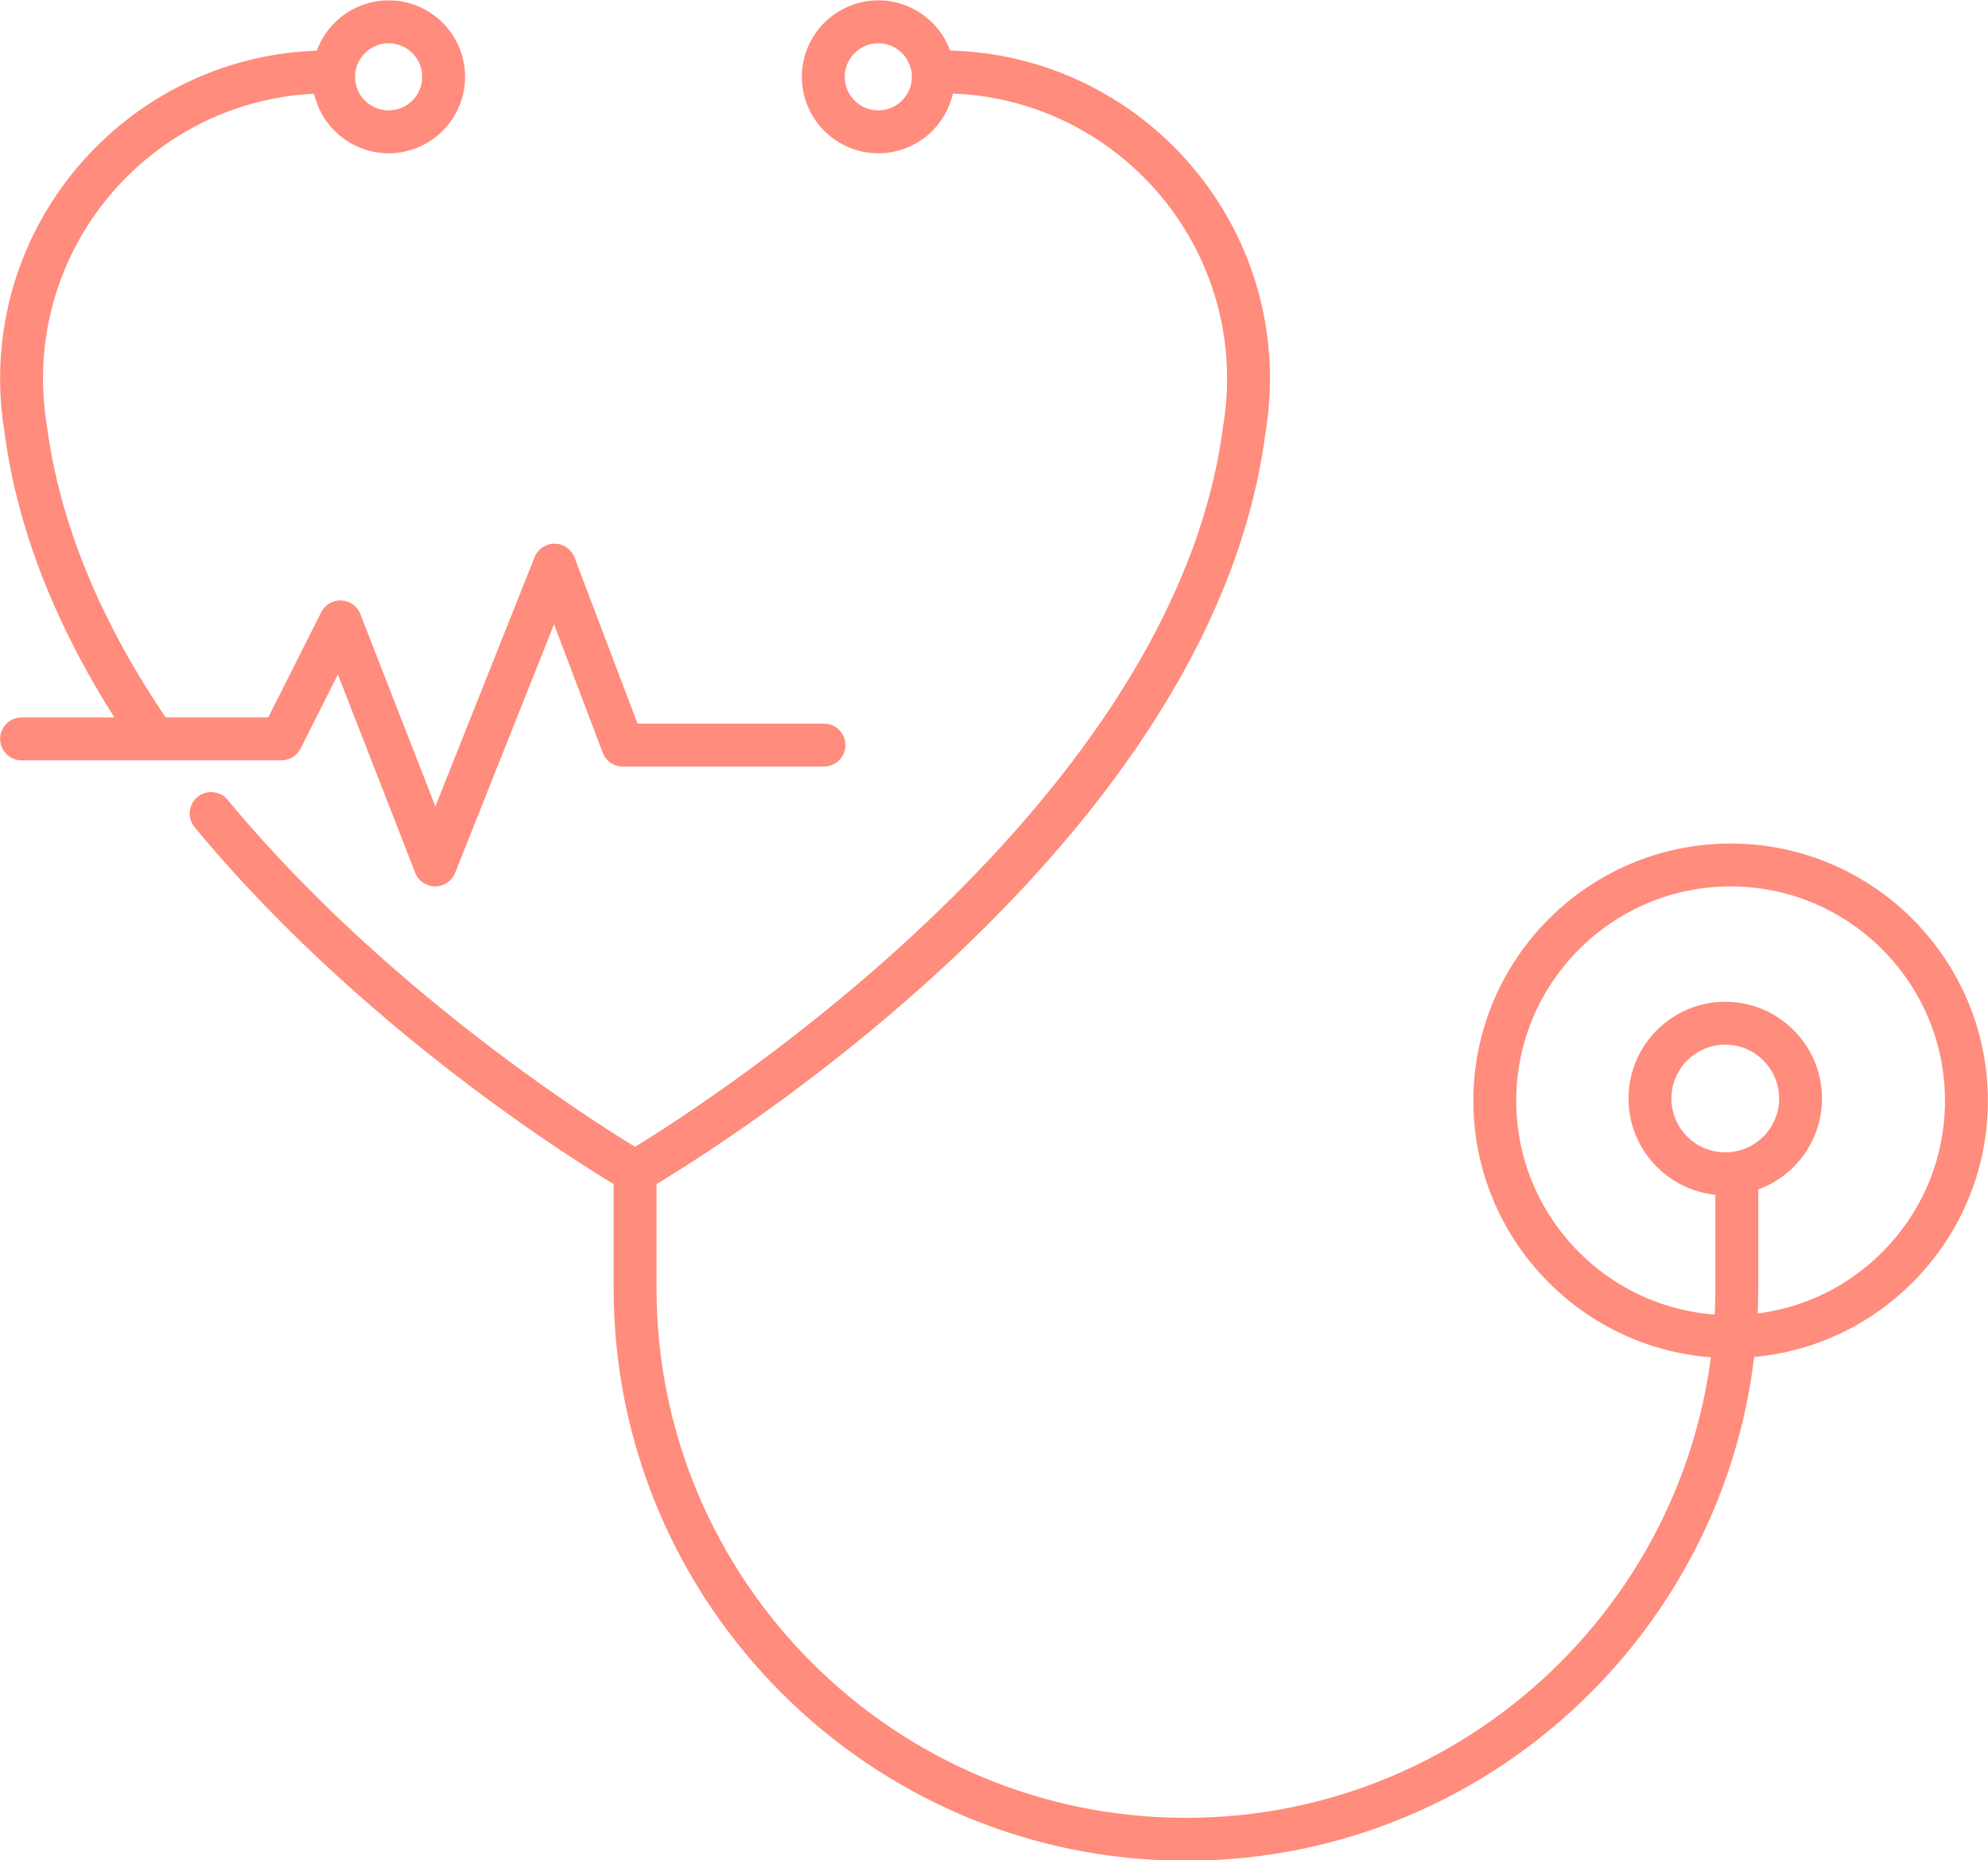
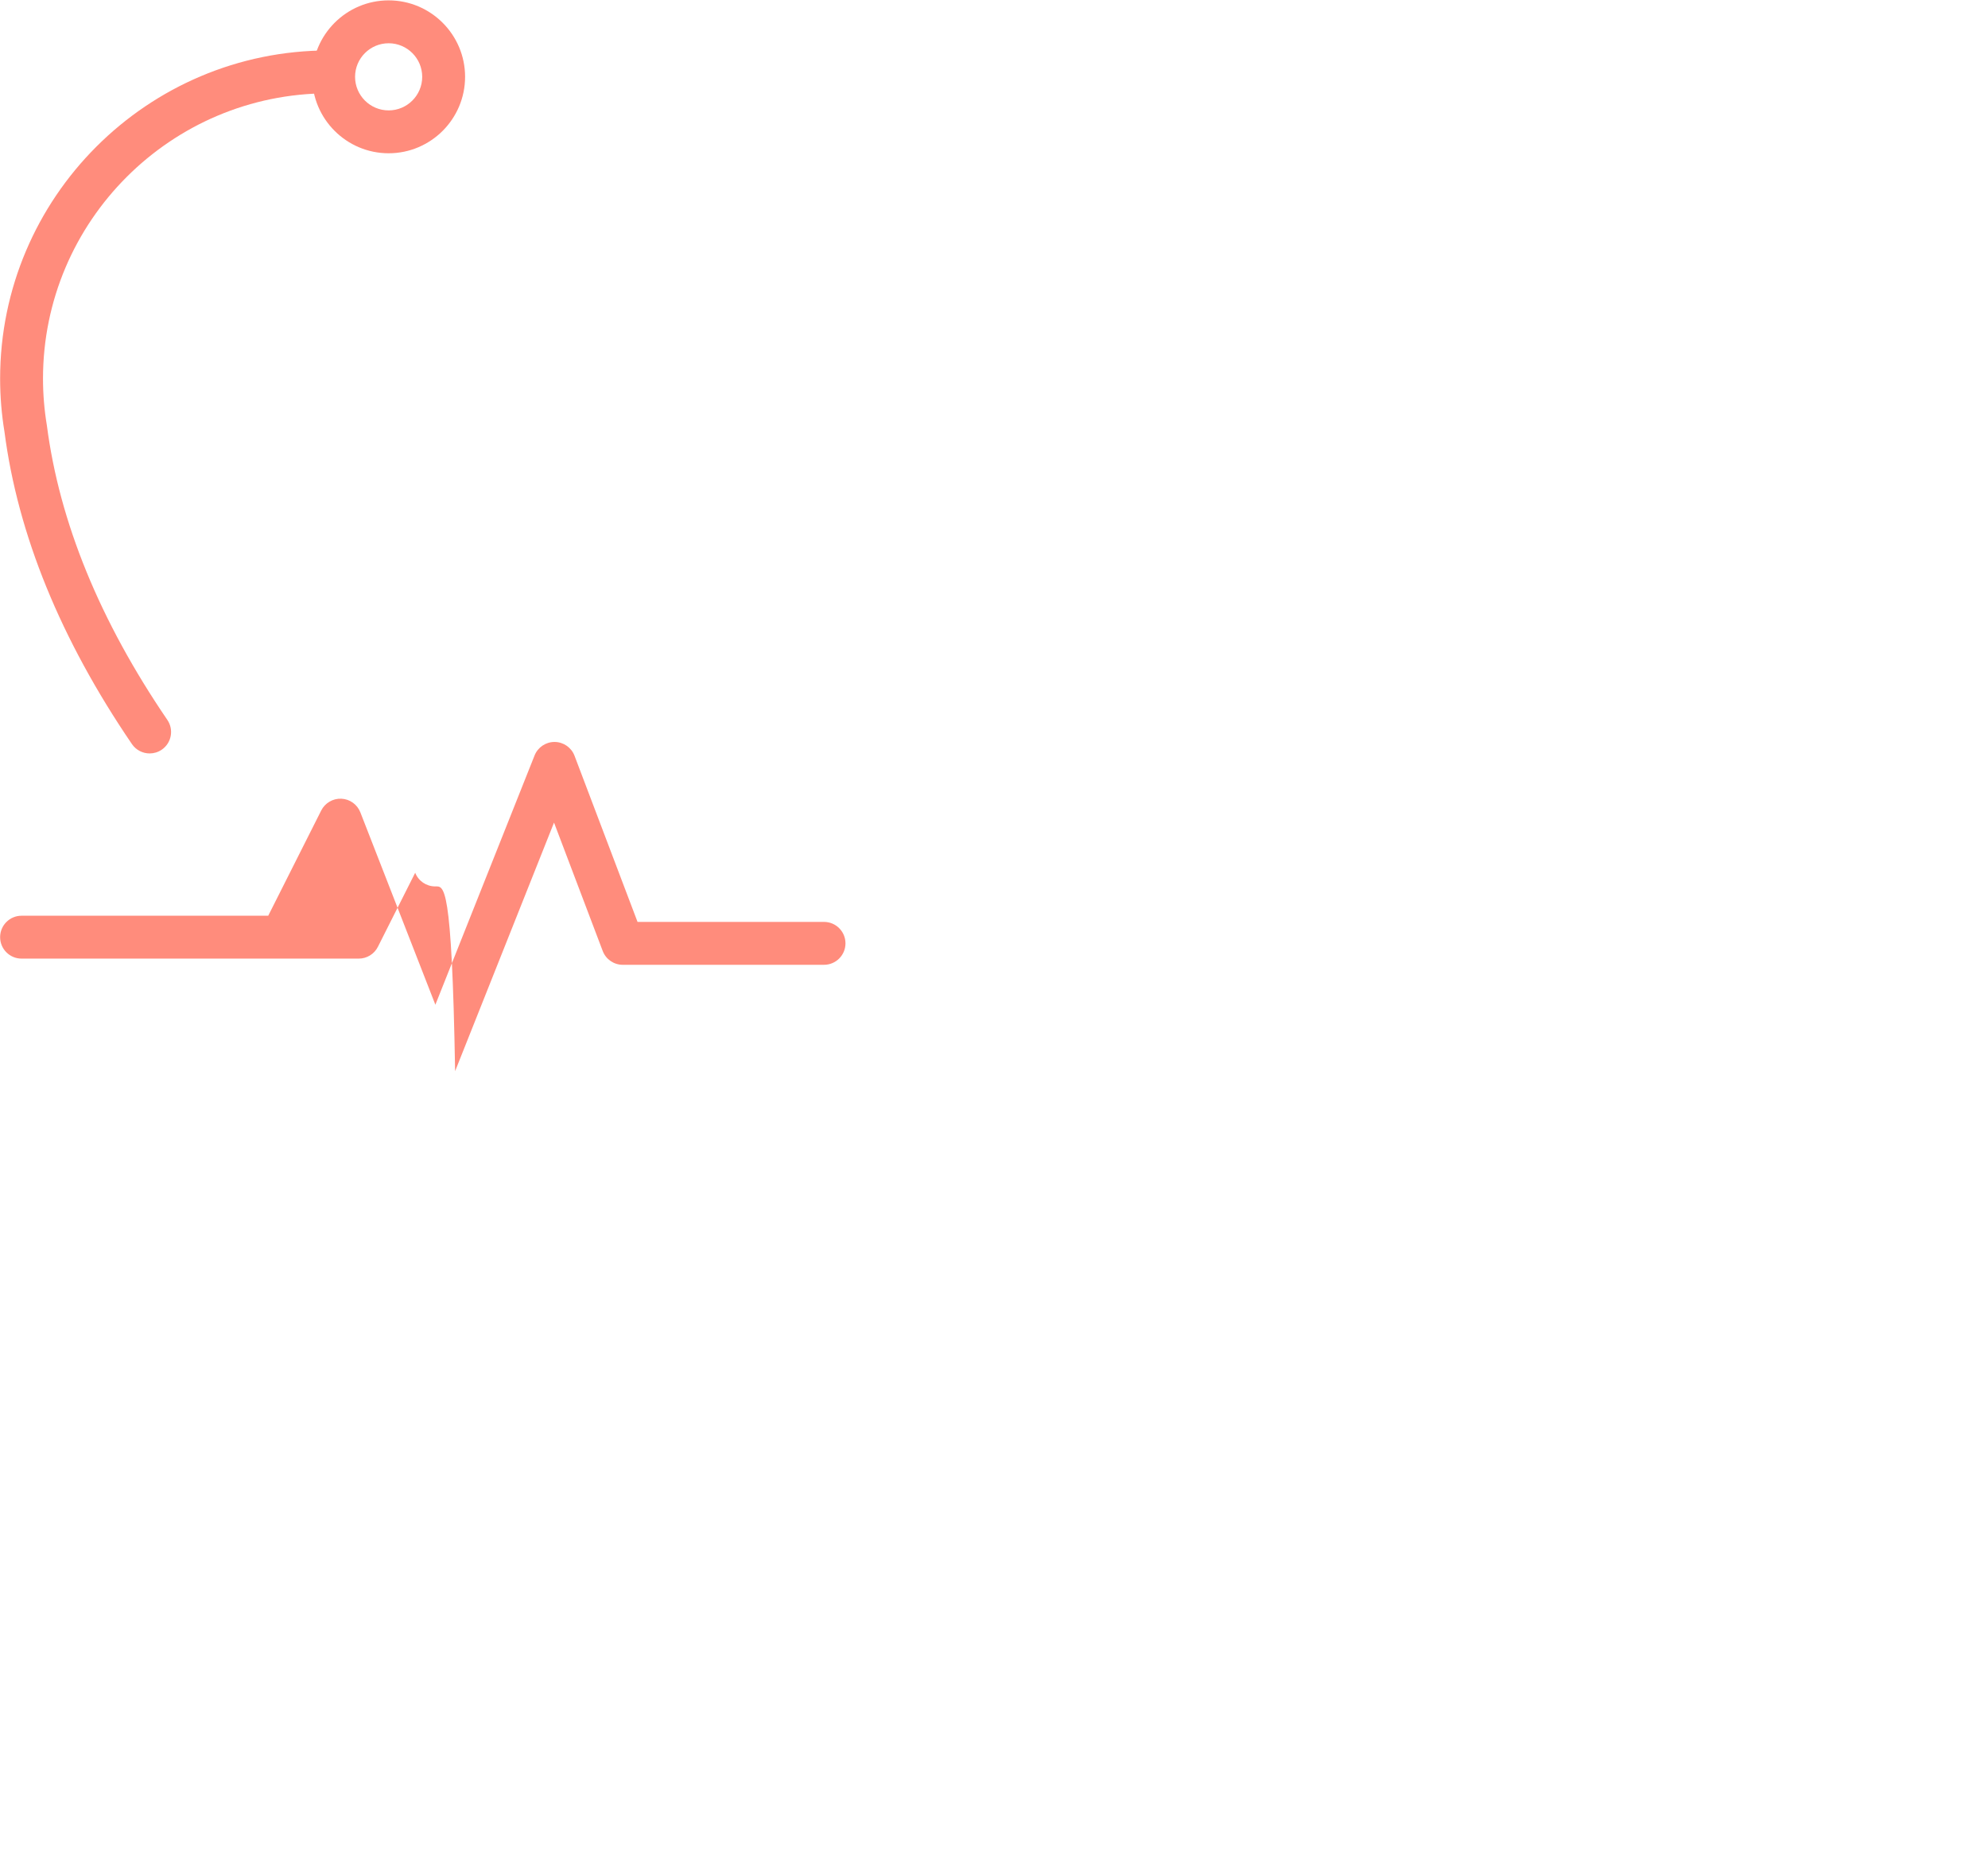
<svg xmlns="http://www.w3.org/2000/svg" fill="#000000" height="216.9" preserveAspectRatio="xMidYMid meet" version="1" viewBox="96.7 104.1 231.8 216.9" width="231.8" zoomAndPan="magnify">
  <g id="change1_2">
-     <path d="M298.49,262.445c-16.54,0-29.997-13.456-29.997-29.996s13.457-29.996,29.997-29.996 s29.996,13.456,29.996,29.996S315.03,262.445,298.49,262.445z M298.49,207.453c-13.783,0-24.997,11.213-24.997,24.996 s11.213,24.996,24.997,24.996c13.783,0,24.996-11.213,24.996-24.996S312.272,207.453,298.49,207.453z" fill="#ff8c7c" />
-   </g>
+     </g>
  <g id="change1_3">
-     <path d="M170.748,243.235c-0.431,0-0.861-0.111-1.248-0.333c-1.176-0.677-29.045-16.88-50.109-42.354 c-0.88-1.064-0.73-2.64,0.333-3.52c1.065-0.879,2.641-0.729,3.52,0.333c18.001,21.77,41.826,36.993,47.501,40.458 c8.939-5.471,62.895-40.191,68.568-84.024c0.315-1.912,0.468-3.749,0.468-5.548c0-18.343-14.924-33.266-33.268-33.266 c-1.381,0-2.5-1.119-2.5-2.5s1.119-2.5,2.5-2.5c21.101,0,38.268,17.166,38.268,38.266c0,2.072-0.176,4.184-0.522,6.277 c-6.463,49.949-69.582,86.832-72.265,88.377C171.609,243.124,171.178,243.235,170.748,243.235z" fill="#ff8c7c" />
-   </g>
+     </g>
  <g id="change1_4">
    <path d="M114.15,191.949c-0.799,0-1.584-0.382-2.068-1.092c-8.31-12.19-13.31-24.443-14.861-36.419 c-0.332-1.997-0.507-4.109-0.507-6.19c0-21.1,17.166-38.266,38.266-38.266c1.381,0,2.5,1.119,2.5,2.5s-1.119,2.5-2.5,2.5 c-18.343,0-33.266,14.923-33.266,33.266c0,1.809,0.152,3.646,0.453,5.461c1.462,11.276,6.184,22.797,14.047,34.332 c0.777,1.141,0.483,2.696-0.658,3.474C115.125,191.808,114.635,191.949,114.15,191.949z" fill="#ff8c7c" />
  </g>
  <g id="change1_5">
    <path d="M142.015,121.971c-4.915,0-8.914-3.999-8.914-8.914s3.999-8.914,8.914-8.914s8.914,3.999,8.914,8.914 S146.93,121.971,142.015,121.971z M142.015,109.144c-2.158,0-3.914,1.756-3.914,3.914c0,2.158,1.756,3.914,3.914,3.914 c2.158,0,3.914-1.756,3.914-3.914C145.929,110.899,144.173,109.144,142.015,109.144z" fill="#ff8c7c" />
  </g>
  <g id="change1_6">
-     <path d="M199.11,121.971c-4.915,0-8.914-3.999-8.914-8.914s3.999-8.914,8.914-8.914 c4.916,0,8.915,3.999,8.915,8.914S204.026,121.971,199.11,121.971z M199.11,109.144c-2.158,0-3.914,1.756-3.914,3.914 c0,2.158,1.756,3.914,3.914,3.914c2.159,0,3.915-1.756,3.915-3.914C203.025,110.899,201.269,109.144,199.11,109.144z" fill="#ff8c7c" />
-   </g>
+     </g>
  <g id="change1_1">
-     <path d="M234.982,321.057c-36.796,0-66.732-29.936-66.732-66.732v-13.359c0-1.381,1.119-2.5,2.5-2.5 s2.5,1.119,2.5,2.5v13.359c0,34.04,27.693,61.732,61.732,61.732c34.038,0,61.73-27.693,61.73-61.732v-13.359 c0-1.381,1.119-2.5,2.5-2.5s2.5,1.119,2.5,2.5v13.359C301.712,291.121,271.777,321.057,234.982,321.057z" fill="#ff8c7c" />
-   </g>
+     </g>
  <g id="change1_8">
-     <path d="M297.865,243.465c-6.22,0-11.281-5.061-11.281-11.28c0-6.221,5.061-11.281,11.281-11.281 c6.219,0,11.279,5.061,11.279,11.281C309.144,238.404,304.084,243.465,297.865,243.465z M297.865,225.903 c-3.463,0-6.281,2.818-6.281,6.281c0,3.463,2.817,6.28,6.281,6.28c3.462,0,6.279-2.817,6.279-6.28 C304.144,228.721,301.327,225.903,297.865,225.903z" fill="#ff8c7c" />
-   </g>
+     </g>
  <g id="change1_7">
-     <path d="M147.441,207.453c-0.003,0-0.006,0-0.009,0c-1.027-0.003-1.947-0.635-2.32-1.592l-9.015-23.118 l-4.349,8.636c-0.425,0.843-1.289,1.375-2.233,1.375H99.214c-1.381,0-2.5-1.119-2.5-2.5s1.119-2.5,2.5-2.5h28.761l6.18-12.271 c0.444-0.881,1.374-1.419,2.351-1.373c0.986,0.046,1.853,0.669,2.211,1.589l8.747,22.432l11.566-29.063 c0.379-0.952,1.3-1.576,2.323-1.576c0.007,0,0.014,0,0.021,0c1.031,0.008,1.951,0.649,2.317,1.613l7.347,19.371l21.744-0.001 c1.38,0,2.5,1.119,2.5,2.5c0,1.38-1.119,2.5-2.5,2.5l-23.469,0.001c-1.039,0-1.969-0.642-2.337-1.613l-5.677-14.969 l-11.533,28.981C149.385,206.829,148.464,207.453,147.441,207.453z" fill="#ff8c7c" />
+     <path d="M147.441,207.453c-0.003,0-0.006,0-0.009,0c-1.027-0.003-1.947-0.635-2.32-1.592l-4.349,8.636c-0.425,0.843-1.289,1.375-2.233,1.375H99.214c-1.381,0-2.5-1.119-2.5-2.5s1.119-2.5,2.5-2.5h28.761l6.18-12.271 c0.444-0.881,1.374-1.419,2.351-1.373c0.986,0.046,1.853,0.669,2.211,1.589l8.747,22.432l11.566-29.063 c0.379-0.952,1.3-1.576,2.323-1.576c0.007,0,0.014,0,0.021,0c1.031,0.008,1.951,0.649,2.317,1.613l7.347,19.371l21.744-0.001 c1.38,0,2.5,1.119,2.5,2.5c0,1.38-1.119,2.5-2.5,2.5l-23.469,0.001c-1.039,0-1.969-0.642-2.337-1.613l-5.677-14.969 l-11.533,28.981C149.385,206.829,148.464,207.453,147.441,207.453z" fill="#ff8c7c" />
  </g>
</svg>